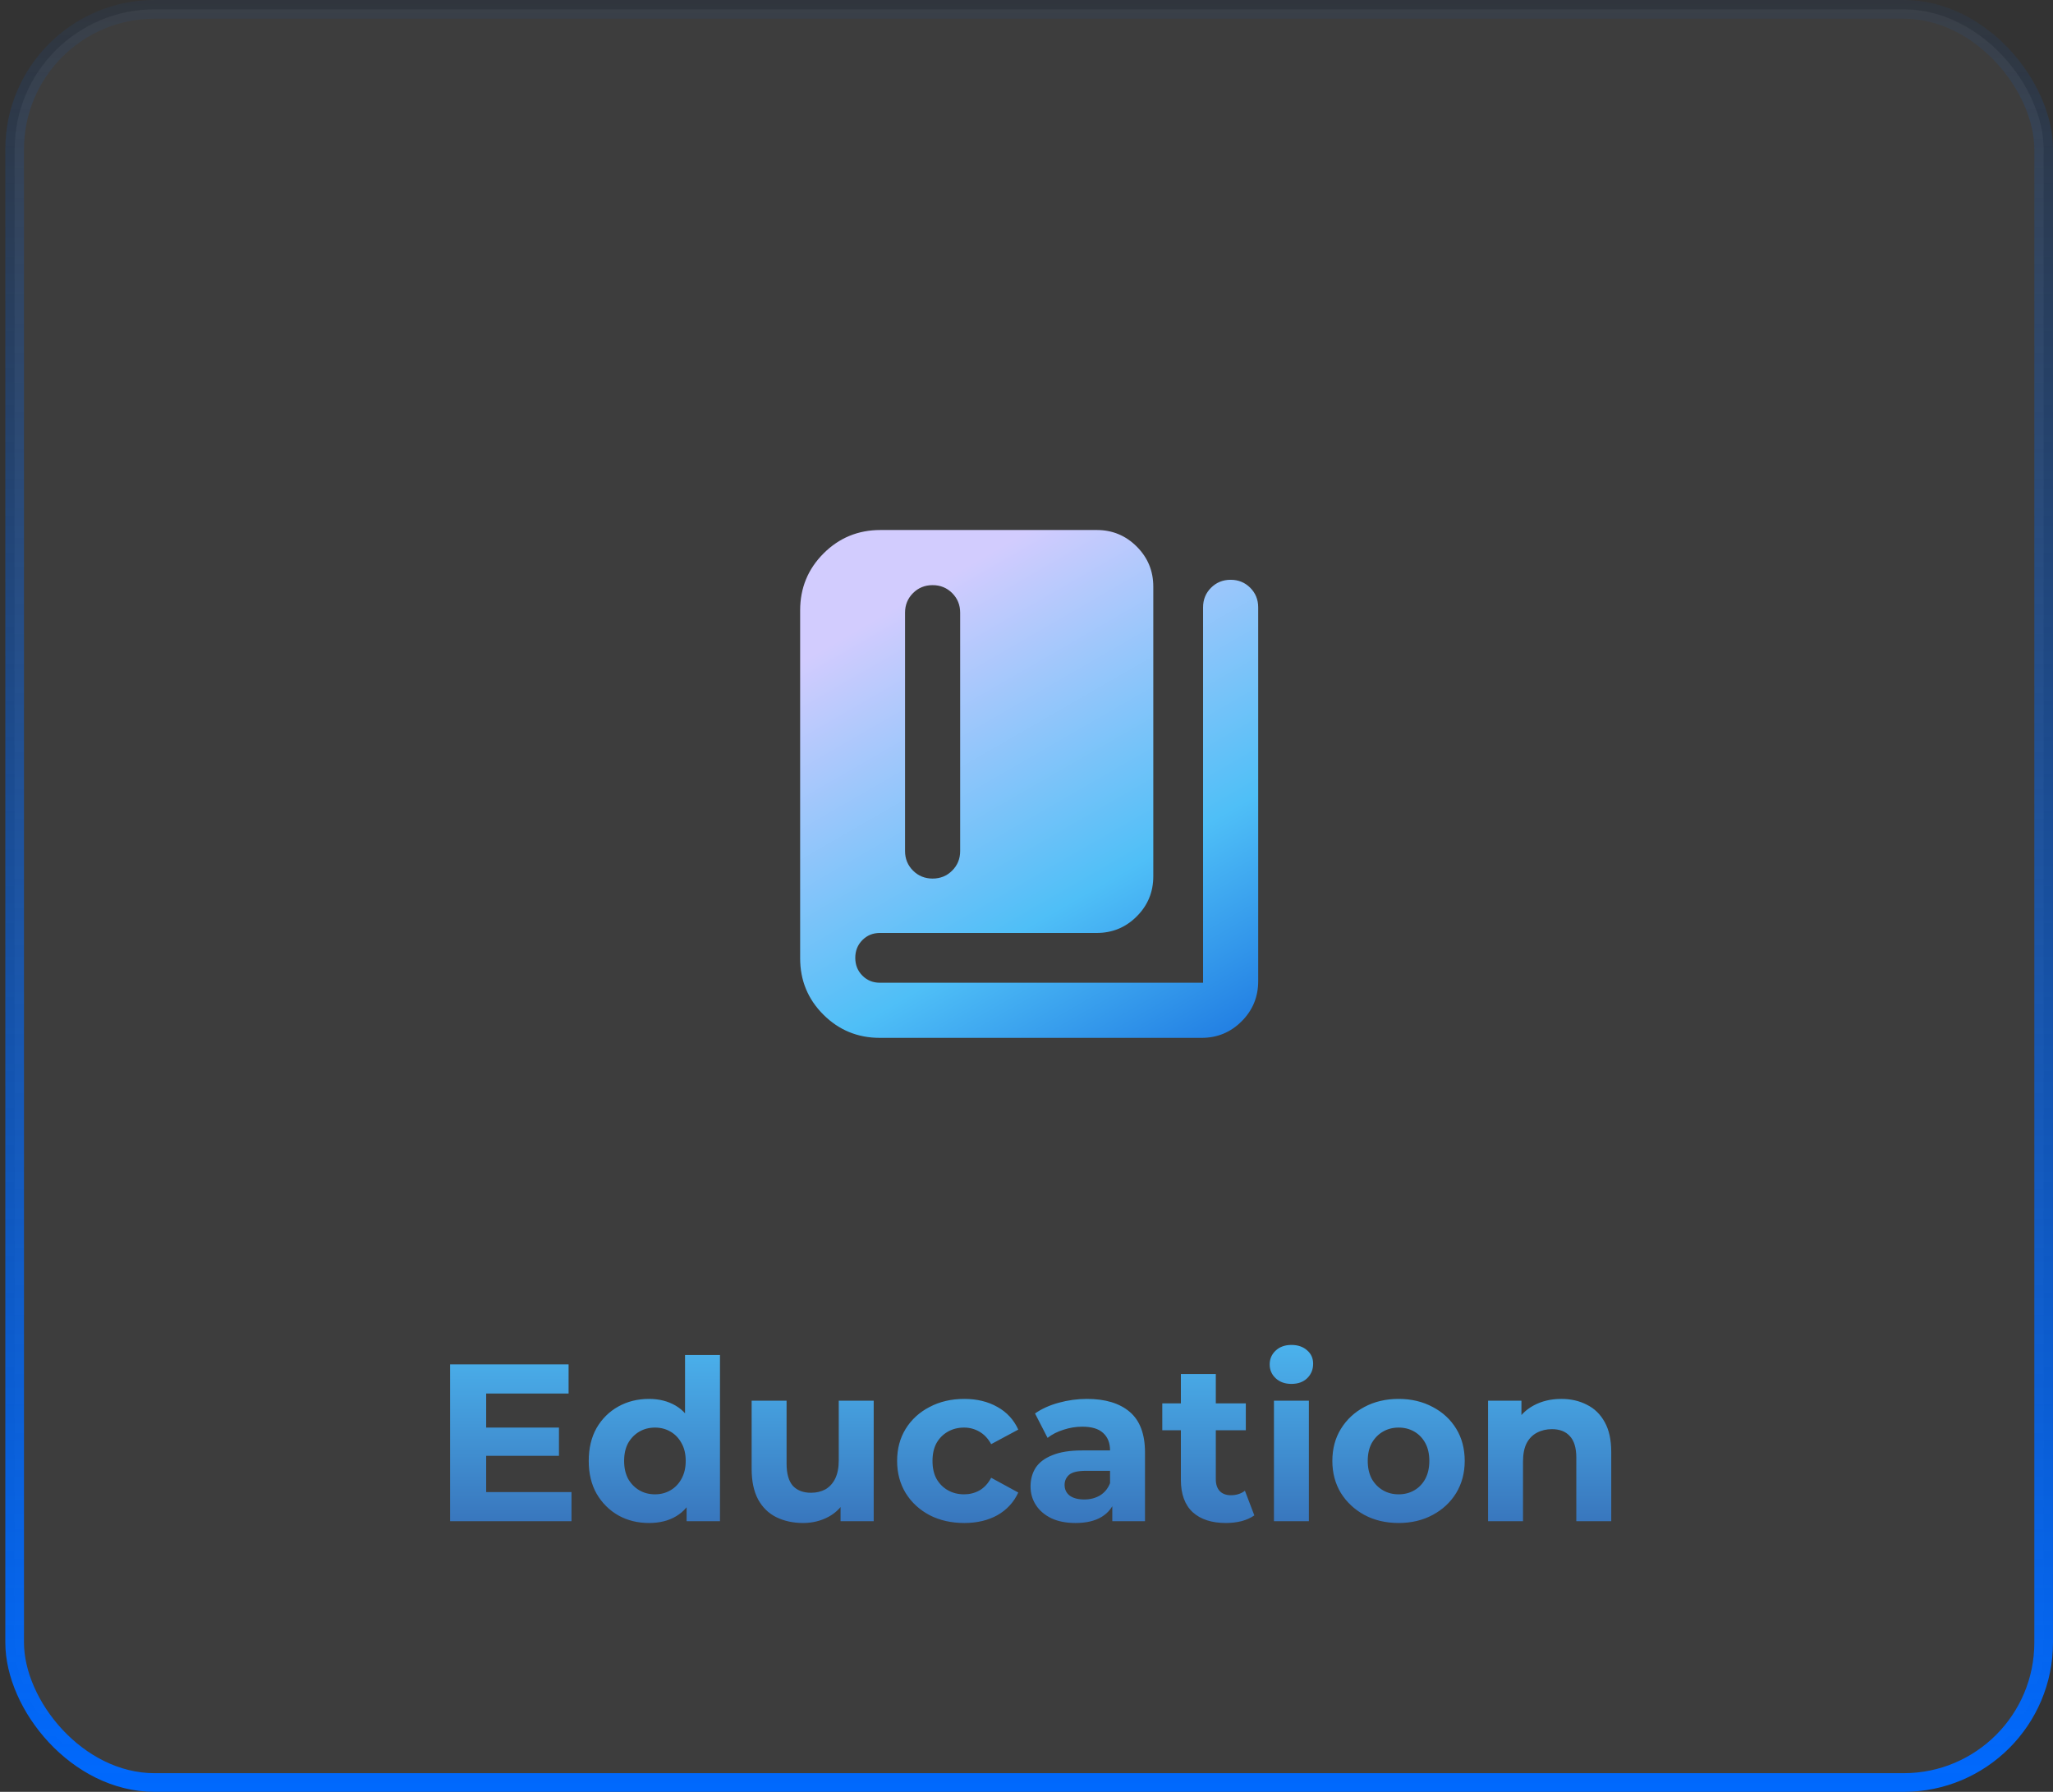
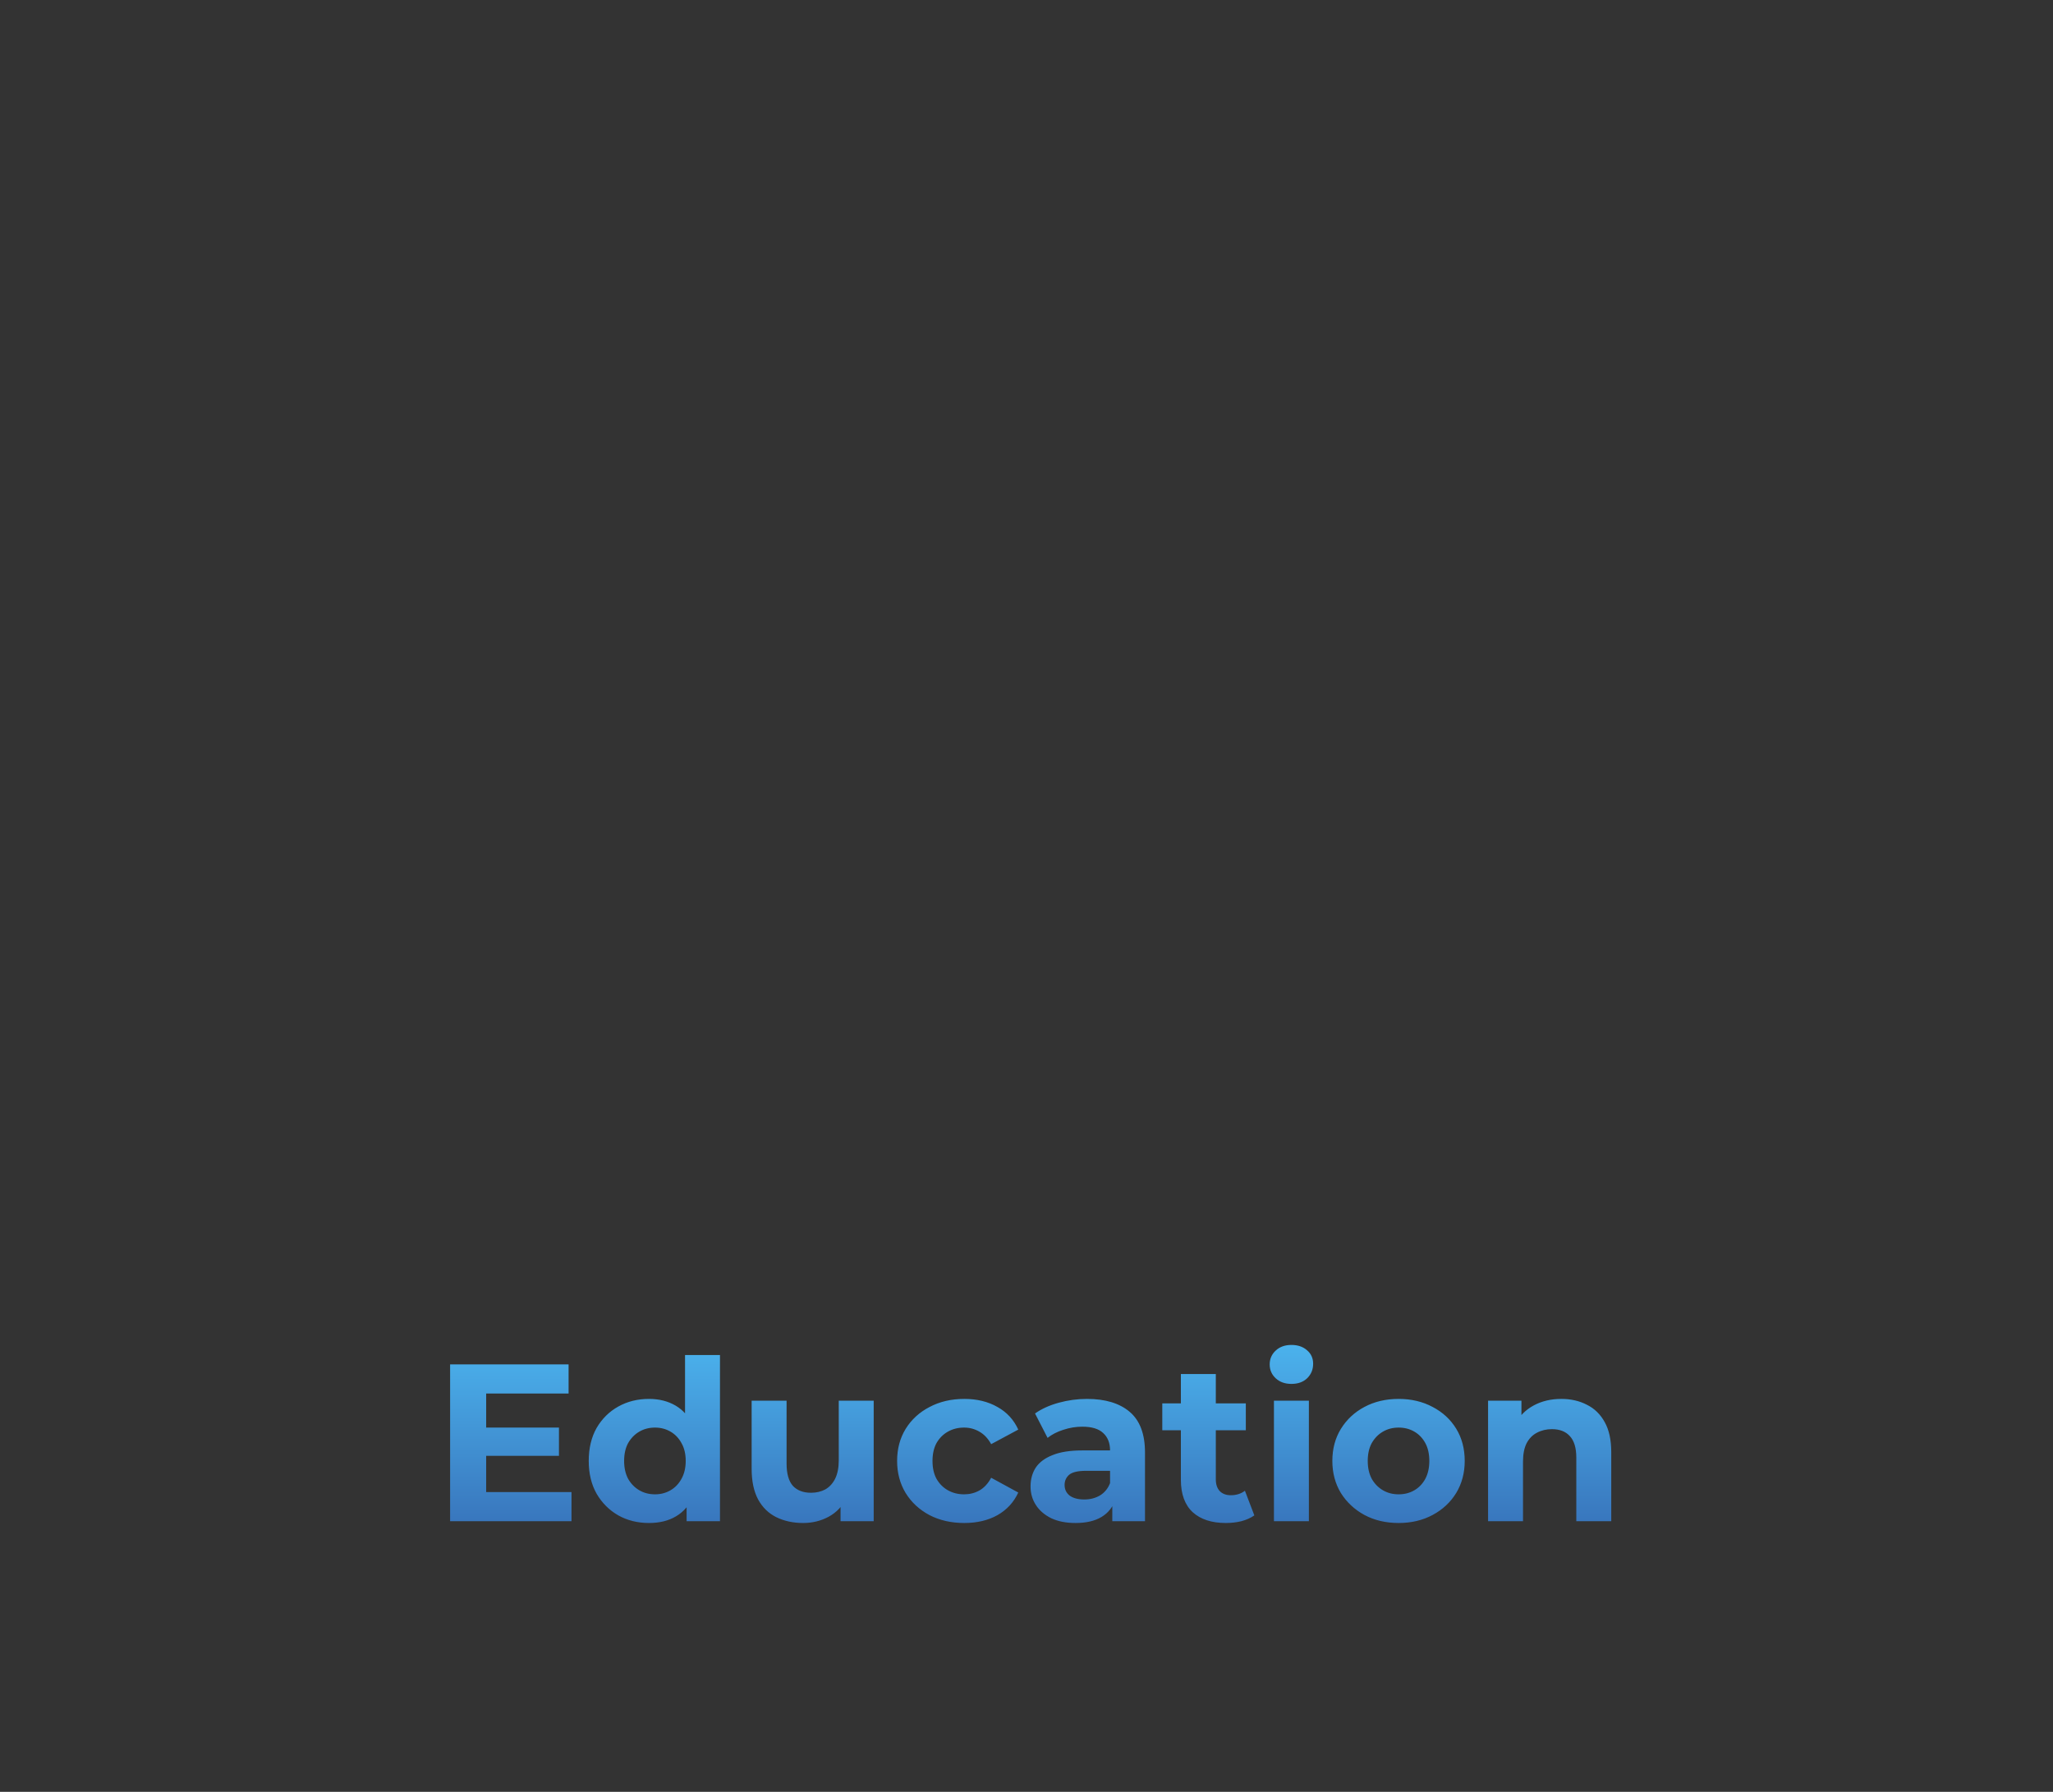
<svg xmlns="http://www.w3.org/2000/svg" width="220" height="192" viewBox="0 0 220 192" fill="none">
  <rect x="0" y="0" width="220" height="192" fill="#333333" stroke="none" />
-   <rect x="1.57" y="1" width="217.429" height="190" rx="15" fill="white" fill-opacity="0.05" />
-   <rect x="1.57" y="1" width="217.429" height="190" rx="15" stroke="url(#paint0_linear_1670_6737)" stroke-width="2" />
  <mask id="mask0_1670_6737" style="mask-type:alpha" maskUnits="userSpaceOnUse" x="78" y="52" width="65" height="64">
-     <rect x="78.285" y="52" width="64" height="64" fill="#D9D9D9" />
-   </mask>
+     </mask>
  <g mask="url(#mask0_1670_6737)">
-     <path d="M99.938 94.141C100.768 94.141 101.468 93.856 102.037 93.286C102.607 92.717 102.892 92.017 102.892 91.187V65.652C102.892 64.822 102.607 64.123 102.037 63.553C101.468 62.983 100.768 62.699 99.938 62.699C99.108 62.699 98.409 62.983 97.839 63.553C97.269 64.123 96.985 64.822 96.985 65.652V91.187C96.985 92.017 97.269 92.717 97.839 93.286C98.409 93.856 99.108 94.141 99.938 94.141ZM94.286 111.209C91.915 111.209 89.899 110.381 88.237 108.724C86.575 107.068 85.744 105.054 85.744 102.683V65.397C85.744 63.005 86.58 60.973 88.253 59.3C89.925 57.628 91.958 56.791 94.35 56.791H117.521C119.2 56.791 120.631 57.383 121.813 58.566C122.996 59.748 123.587 61.179 123.587 62.858V93.901C123.587 95.581 122.996 97.011 121.813 98.194C120.631 99.377 119.2 99.968 117.521 99.968H94.286C93.541 99.968 92.916 100.224 92.41 100.735C91.904 101.246 91.651 101.879 91.651 102.635C91.651 103.39 91.904 104.024 92.41 104.535C92.916 105.046 93.541 105.302 94.286 105.302H128.921V65.078C128.921 64.248 129.206 63.549 129.775 62.979C130.345 62.41 131.045 62.125 131.875 62.125C132.705 62.125 133.404 62.41 133.974 62.979C134.543 63.549 134.828 64.248 134.828 65.078V105.142C134.828 106.821 134.237 108.252 133.054 109.435C131.871 110.618 130.441 111.209 128.761 111.209H94.286Z" fill="url(#paint1_linear_1670_6737)" />
-   </g>
+     </g>
  <path d="M51.81 152.968H59.898L59.898 155.992H51.81V152.968ZM52.098 159.88H61.242V163H48.234L48.234 146.2H60.93V149.32H52.098V159.88ZM69.545 163.192C68.329 163.192 67.233 162.92 66.257 162.376C65.281 161.816 64.505 161.04 63.929 160.048C63.369 159.056 63.089 157.888 63.089 156.544C63.089 155.184 63.369 154.008 63.929 153.016C64.505 152.024 65.281 151.256 66.257 150.712C67.233 150.168 68.329 149.896 69.545 149.896C70.633 149.896 71.585 150.136 72.401 150.616C73.217 151.096 73.849 151.824 74.297 152.8C74.745 153.776 74.969 155.024 74.969 156.544C74.969 158.048 74.753 159.296 74.321 160.288C73.889 161.264 73.265 161.992 72.449 162.472C71.649 162.952 70.681 163.192 69.545 163.192ZM70.193 160.12C70.801 160.12 71.353 159.976 71.849 159.688C72.345 159.4 72.737 158.992 73.025 158.464C73.329 157.92 73.481 157.28 73.481 156.544C73.481 155.792 73.329 155.152 73.025 154.624C72.737 154.096 72.345 153.688 71.849 153.4C71.353 153.112 70.801 152.968 70.193 152.968C69.569 152.968 69.009 153.112 68.513 153.4C68.017 153.688 67.617 154.096 67.313 154.624C67.025 155.152 66.881 155.792 66.881 156.544C66.881 157.28 67.025 157.92 67.313 158.464C67.617 158.992 68.017 159.4 68.513 159.688C69.009 159.976 69.569 160.12 70.193 160.12ZM73.577 163V160.36L73.649 156.52L73.409 152.704V145.192H77.153V163H73.577ZM86.066 163.192C84.994 163.192 84.034 162.984 83.186 162.568C82.354 162.152 81.706 161.52 81.242 160.672C80.778 159.808 80.546 158.712 80.546 157.384V150.088H84.29V156.832C84.29 157.904 84.514 158.696 84.962 159.208C85.426 159.704 86.074 159.952 86.906 159.952C87.482 159.952 87.994 159.832 88.442 159.592C88.89 159.336 89.242 158.952 89.498 158.44C89.754 157.912 89.882 157.256 89.882 156.472V150.088H93.626V163H90.074V159.448L90.722 160.48C90.29 161.376 89.65 162.056 88.802 162.52C87.97 162.968 87.058 163.192 86.066 163.192ZM103.335 163.192C101.943 163.192 100.703 162.912 99.615 162.352C98.527 161.776 97.671 160.984 97.047 159.976C96.439 158.968 96.135 157.824 96.135 156.544C96.135 155.248 96.439 154.104 97.047 153.112C97.671 152.104 98.527 151.32 99.615 150.76C100.703 150.184 101.943 149.896 103.335 149.896C104.695 149.896 105.879 150.184 106.887 150.76C107.895 151.32 108.639 152.128 109.119 153.184L106.215 154.744C105.879 154.136 105.455 153.688 104.943 153.4C104.447 153.112 103.903 152.968 103.311 152.968C102.671 152.968 102.095 153.112 101.583 153.4C101.071 153.688 100.663 154.096 100.359 154.624C100.071 155.152 99.927 155.792 99.927 156.544C99.927 157.296 100.071 157.936 100.359 158.464C100.663 158.992 101.071 159.4 101.583 159.688C102.095 159.976 102.671 160.12 103.311 160.12C103.903 160.12 104.447 159.984 104.943 159.712C105.455 159.424 105.879 158.968 106.215 158.344L109.119 159.928C108.639 160.968 107.895 161.776 106.887 162.352C105.879 162.912 104.695 163.192 103.335 163.192ZM119.194 163V160.48L118.954 159.928V155.416C118.954 154.616 118.706 153.992 118.21 153.544C117.73 153.096 116.986 152.872 115.978 152.872C115.29 152.872 114.61 152.984 113.938 153.208C113.282 153.416 112.722 153.704 112.258 154.072L110.914 151.456C111.618 150.96 112.466 150.576 113.458 150.304C114.45 150.032 115.458 149.896 116.482 149.896C118.45 149.896 119.978 150.36 121.066 151.288C122.154 152.216 122.698 153.664 122.698 155.632V163H119.194ZM115.258 163.192C114.25 163.192 113.386 163.024 112.666 162.688C111.946 162.336 111.394 161.864 111.01 161.272C110.626 160.68 110.434 160.016 110.434 159.28C110.434 158.512 110.618 157.84 110.986 157.264C111.37 156.688 111.97 156.24 112.786 155.92C113.602 155.584 114.666 155.416 115.978 155.416H119.41V157.6H116.386C115.506 157.6 114.898 157.744 114.562 158.032C114.242 158.32 114.082 158.68 114.082 159.112C114.082 159.592 114.266 159.976 114.634 160.264C115.018 160.536 115.538 160.672 116.194 160.672C116.818 160.672 117.378 160.528 117.874 160.24C118.37 159.936 118.73 159.496 118.954 158.92L119.53 160.648C119.258 161.48 118.762 162.112 118.042 162.544C117.322 162.976 116.394 163.192 115.258 163.192ZM131.367 163.192C129.847 163.192 128.663 162.808 127.815 162.04C126.967 161.256 126.543 160.096 126.543 158.56V147.232H130.287V158.512C130.287 159.056 130.431 159.48 130.719 159.784C131.007 160.072 131.399 160.216 131.895 160.216C132.487 160.216 132.991 160.056 133.407 159.736L134.415 162.376C134.031 162.648 133.567 162.856 133.023 163C132.495 163.128 131.943 163.192 131.367 163.192ZM124.551 153.256V150.376H133.503V153.256H124.551ZM136.516 163V150.088H140.26V163H136.516ZM138.388 148.288C137.7 148.288 137.14 148.088 136.708 147.688C136.276 147.288 136.06 146.792 136.06 146.2C136.06 145.608 136.276 145.112 136.708 144.712C137.14 144.312 137.7 144.112 138.388 144.112C139.076 144.112 139.636 144.304 140.068 144.688C140.5 145.056 140.716 145.536 140.716 146.128C140.716 146.752 140.5 147.272 140.068 147.688C139.652 148.088 139.092 148.288 138.388 148.288ZM149.879 163.192C148.503 163.192 147.279 162.904 146.207 162.328C145.151 161.752 144.311 160.968 143.687 159.976C143.079 158.968 142.775 157.824 142.775 156.544C142.775 155.248 143.079 154.104 143.687 153.112C144.311 152.104 145.151 151.32 146.207 150.76C147.279 150.184 148.503 149.896 149.879 149.896C151.239 149.896 152.455 150.184 153.527 150.76C154.599 151.32 155.439 152.096 156.047 153.088C156.655 154.08 156.959 155.232 156.959 156.544C156.959 157.824 156.655 158.968 156.047 159.976C155.439 160.968 154.599 161.752 153.527 162.328C152.455 162.904 151.239 163.192 149.879 163.192ZM149.879 160.12C150.503 160.12 151.063 159.976 151.559 159.688C152.055 159.4 152.447 158.992 152.735 158.464C153.023 157.92 153.167 157.28 153.167 156.544C153.167 155.792 153.023 155.152 152.735 154.624C152.447 154.096 152.055 153.688 151.559 153.4C151.063 153.112 150.503 152.968 149.879 152.968C149.255 152.968 148.695 153.112 148.199 153.4C147.703 153.688 147.303 154.096 146.999 154.624C146.711 155.152 146.567 155.792 146.567 156.544C146.567 157.28 146.711 157.92 146.999 158.464C147.303 158.992 147.703 159.4 148.199 159.688C148.695 159.976 149.255 160.12 149.879 160.12ZM167.31 149.896C168.334 149.896 169.246 150.104 170.046 150.52C170.862 150.92 171.502 151.544 171.966 152.392C172.43 153.224 172.662 154.296 172.662 155.608V163H168.918V156.184C168.918 155.144 168.686 154.376 168.222 153.88C167.774 153.384 167.134 153.136 166.302 153.136C165.71 153.136 165.174 153.264 164.694 153.52C164.23 153.76 163.862 154.136 163.59 154.648C163.334 155.16 163.206 155.816 163.206 156.616V163H159.462V150.088H163.038V153.664L162.366 152.584C162.83 151.72 163.494 151.056 164.358 150.592C165.222 150.128 166.206 149.896 167.31 149.896Z" fill="url(#paint2_linear_1670_6737)" />
  <defs>
    <linearGradient id="paint0_linear_1670_6737" x1="110.285" y1="0" x2="110.285" y2="192" gradientUnits="userSpaceOnUse">
      <stop stop-color="#0069FE" stop-opacity="0.05" />
      <stop offset="1" stop-color="#0069FE" />
    </linearGradient>
    <linearGradient id="paint1_linear_1670_6737" x1="110.286" y1="56.791" x2="146.956" y2="120.349" gradientUnits="userSpaceOnUse">
      <stop stop-color="#D2CCFE" />
      <stop offset="0.5" stop-color="#4FBFF7" />
      <stop offset="1" stop-color="#004FD4" />
    </linearGradient>
    <linearGradient id="paint2_linear_1670_6737" x1="110.285" y1="140" x2="110.285" y2="168" gradientUnits="userSpaceOnUse">
      <stop stop-color="#4FBFF7" />
      <stop offset="1" stop-color="#3467B1" />
    </linearGradient>
  </defs>
</svg>